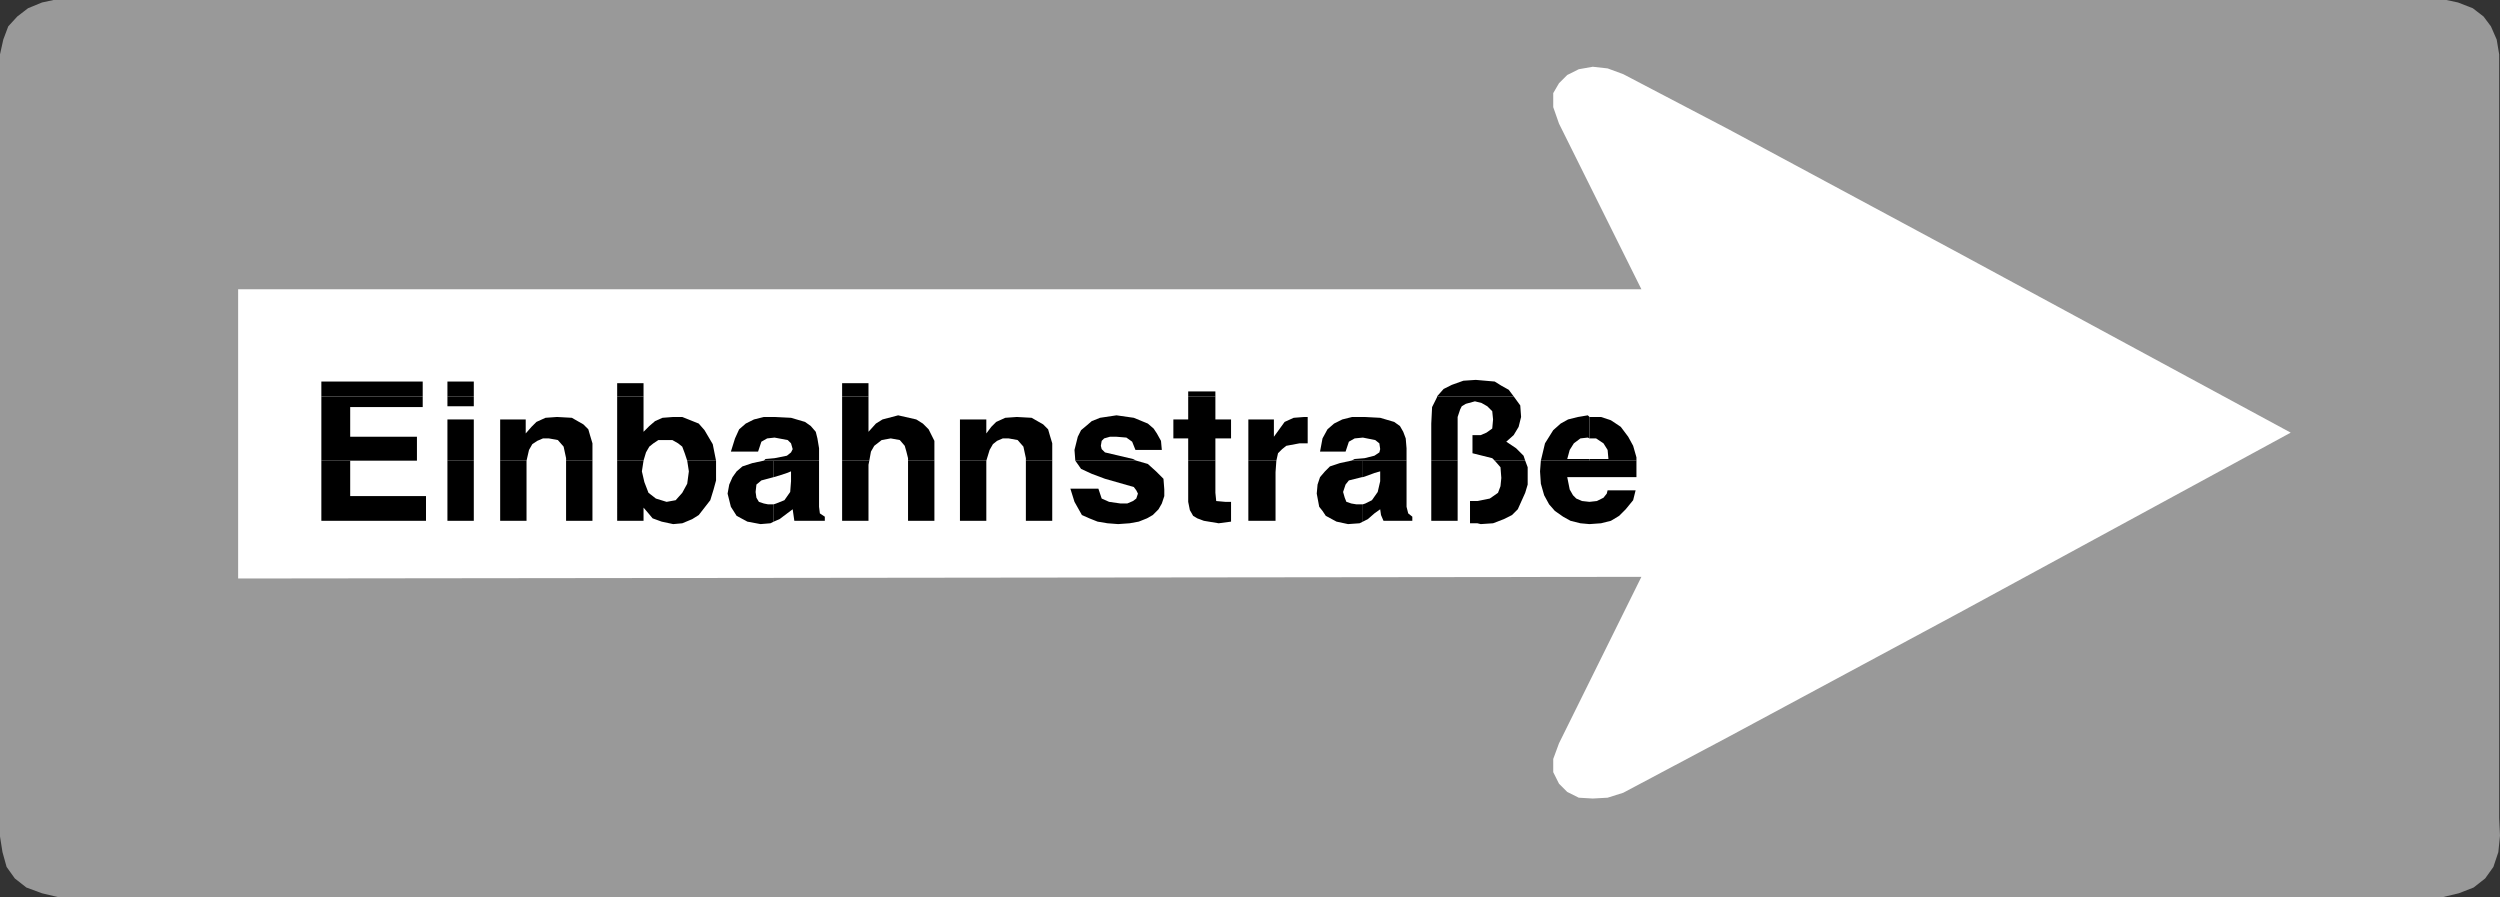
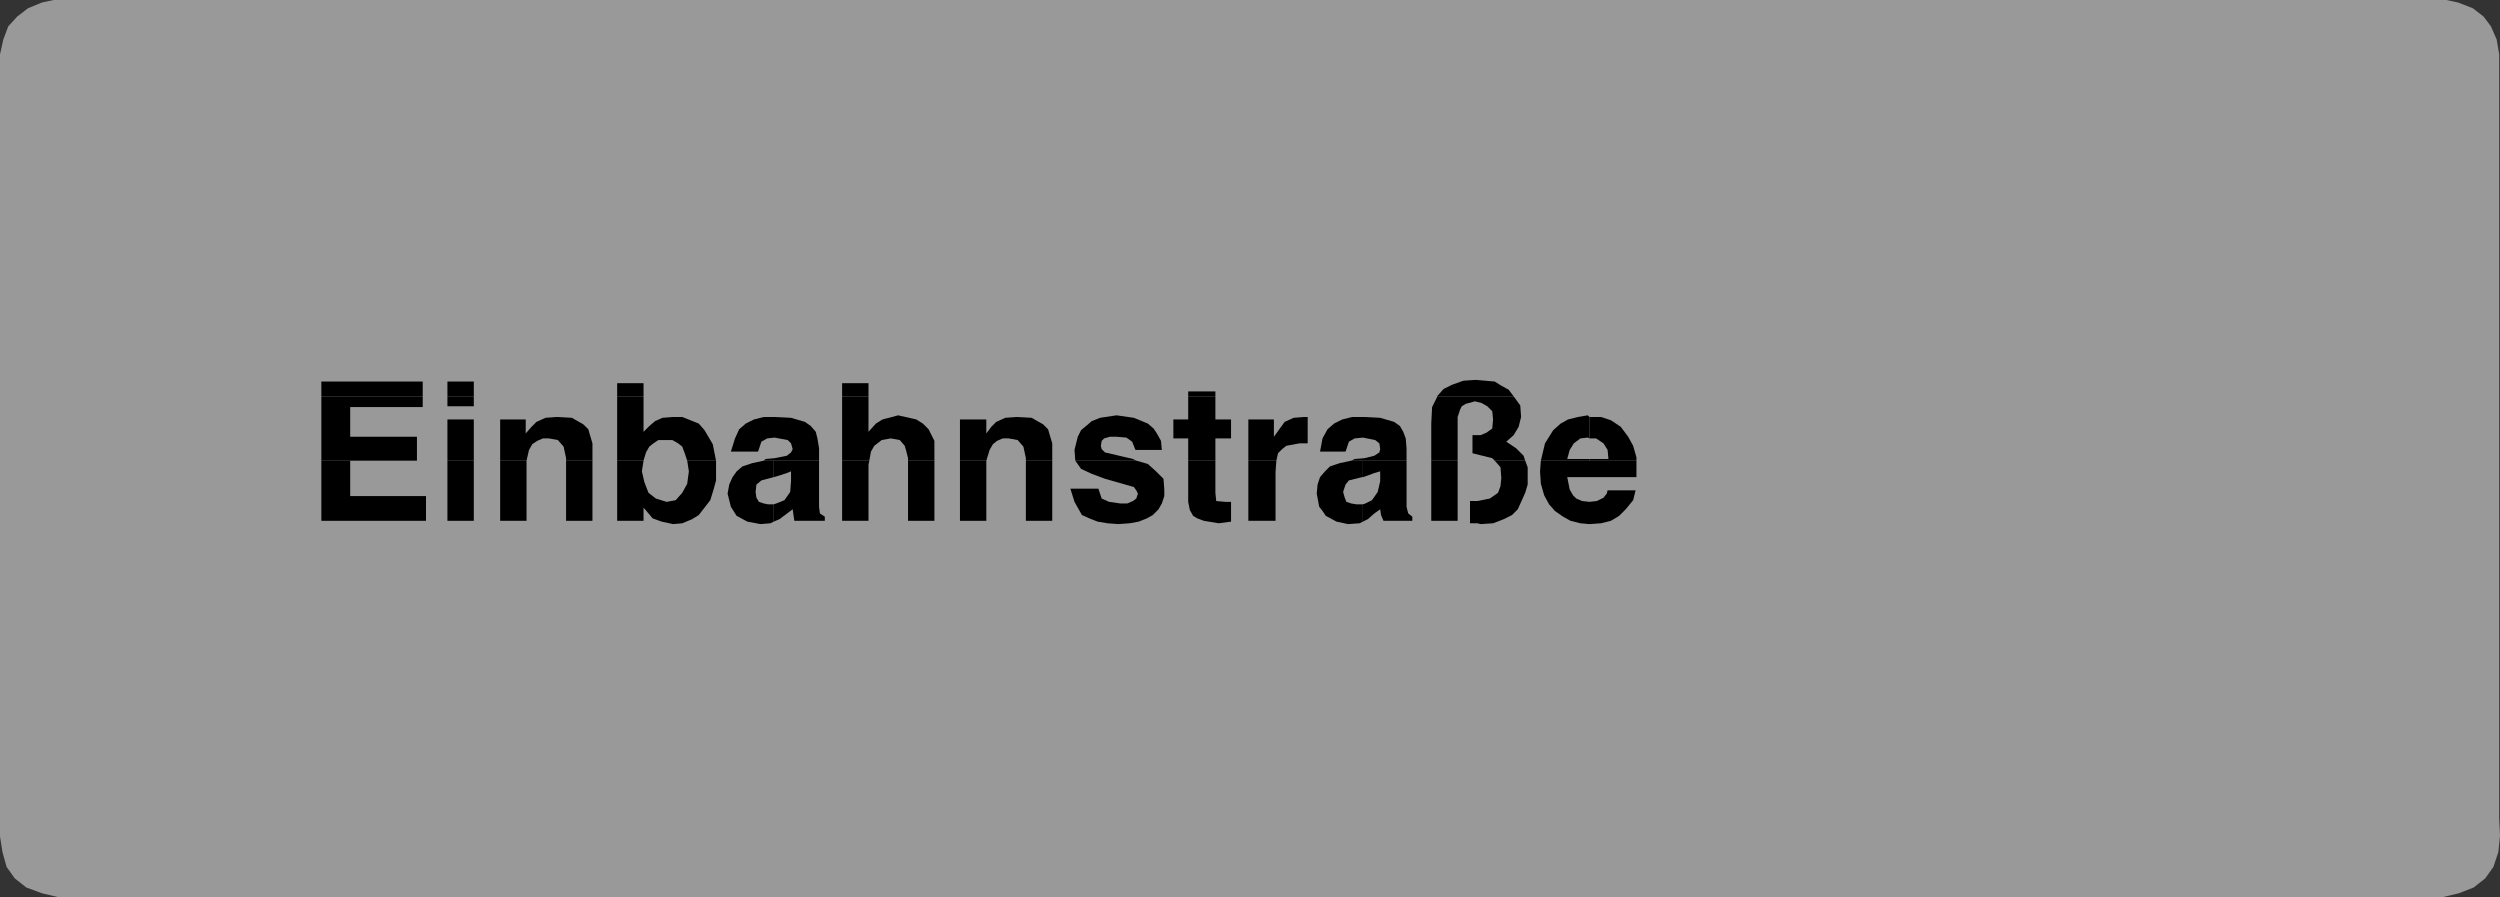
<svg xmlns="http://www.w3.org/2000/svg" xmlns:ns1="http://sodipodi.sourceforge.net/DTD/sodipodi-0.dtd" xmlns:ns2="http://www.inkscape.org/namespaces/inkscape" version="1.0" width="129.724mm" height="46.566mm" id="svg42" ns1:docname="German Road Sign 1.wmf">
  <rect width="100%" height="100%" fill="#333333" stroke="none" />
  <ns1:namedview id="namedview42" pagecolor="#ffffff" bordercolor="#000000" borderopacity="0.25" ns2:showpageshadow="2" ns2:pageopacity="0.0" ns2:pagecheckerboard="0" ns2:deskcolor="#d1d1d1" ns2:document-units="mm" />
  <defs id="defs1">
    <pattern id="WMFhbasepattern" patternUnits="userSpaceOnUse" width="6" height="6" x="0" y="0" />
  </defs>
  <path style="fill:#999999;fill-opacity:1;fill-rule:evenodd;stroke:none" d="M 0,10.666 V 164.037 l 0.485,3.071 0.808,2.909 1.616,2.263 2.262,1.778 3.07,1.131 3.394,0.808 H 478.82 l 3.394,-0.808 2.909,-1.131 2.262,-1.778 1.616,-2.263 0.97,-2.909 0.323,-3.232 -0.162,-3.394 V 13.737 10.666 l -0.485,-2.909 -1.131,-2.586 -1.454,-1.939 -2.101,-1.616 L 482.052,0.485 479.79,0 h -4.848 -0.162 -459.428 -0.323 -4.525 L 8.242,0.485 5.494,1.616 3.394,3.232 1.616,5.172 0.646,7.757 Z" id="path1" />
-   <path style="fill:#ffffff;fill-opacity:1;fill-rule:evenodd;stroke:none" d="M 46.702,56.726 H 321.907 l -16.16,-32.484 -1.131,-3.232 v -2.747 l 1.131,-1.939 1.616,-1.616 2.262,-1.131 2.747,-0.485 2.909,0.323 3.07,1.131 20.685,10.828 45.086,24.242 65.125,35.232 -65.125,35.393 -45.086,24.242 -20.685,10.99 -3.07,0.97 -2.909,0.162 -2.747,-0.162 -2.262,-1.131 -1.616,-1.616 -1.131,-2.263 v -2.586 l 1.131,-3.071 16.16,-32.646 -275.204,0.323 z" id="path2" />
  <path style="fill:#000000;fill-opacity:1;fill-rule:evenodd;stroke:none" d="m 267.286,98.907 v 3.394 l 0.97,-0.485 1.293,-1.131 1.131,-0.808 0.162,1.131 0.485,1.131 h 5.656 v -0.808 l -0.808,-0.646 -0.323,-1.293 v -2.263 -6.788 h -8.565 v 3.232 l 0.97,-0.323 1.293,-0.485 1.131,-0.323 v 1.939 l -0.485,2.101 -1.131,1.616 -1.293,0.646 z" id="path3" />
  <path style="fill:#000000;fill-opacity:1;fill-rule:evenodd;stroke:none" d="m 285.87,90.342 v 11.798 h -5.171 V 90.342 Z" id="path4" />
  <path style="fill:#000000;fill-opacity:1;fill-rule:evenodd;stroke:none" d="m 299.121,90.342 0.485,1.293 v 1.939 1.455 l -0.485,1.616 -1.454,3.232 -1.131,1.131 -1.616,0.808 -2.101,0.808 -2.424,0.162 -0.646,-0.162 h -1.454 v -4.364 h 0.646 0.808 l 2.424,-0.485 1.616,-1.131 0.485,-1.293 0.162,-1.616 -0.162,-2.101 -1.131,-1.293 z" id="path5" />
  <path style="fill:#000000;fill-opacity:1;fill-rule:evenodd;stroke:none" d="m 320.937,90.342 v 3.232 h -13.574 l 0.485,2.424 0.646,1.131 0.646,0.646 1.131,0.485 1.454,0.162 1.454,-0.162 1.293,-0.646 0.646,-0.808 0.162,-0.646 h 5.494 l -0.485,1.939 -1.454,1.778 -1.293,1.293 -1.616,0.97 -1.939,0.485 -2.262,0.162 -1.778,-0.162 -1.939,-0.485 -1.454,-0.808 -1.616,-1.131 -1.131,-1.293 -0.97,-1.778 -0.646,-2.263 -0.162,-2.424 0.162,-2.101 z" id="path6" />
  <path style="fill:#000000;fill-opacity:1;fill-rule:evenodd;stroke:none" d="m 267.286,93.574 v -3.232 h -2.262 l -2.262,0.485 -1.939,0.646 -0.97,0.97 -0.97,1.131 -0.485,1.455 -0.162,1.778 0.485,2.586 0.646,0.808 0.646,0.97 2.101,1.131 2.262,0.485 2.262,-0.162 0.646,-0.323 v -3.394 h -1.293 l -0.97,-0.162 -0.97,-0.323 -0.323,-0.808 -0.323,-1.131 0.485,-1.455 0.646,-0.808 2.586,-0.646 z" id="path7" />
  <path style="fill:#000000;fill-opacity:1;fill-rule:evenodd;stroke:none" d="m 151.742,98.907 v 3.394 l 1.131,-0.485 2.586,-1.939 0.162,1.131 0.162,1.131 h 5.979 v -0.808 l -0.97,-0.646 -0.162,-1.293 v -2.263 -6.788 h -8.888 v 3.232 l 1.131,-0.323 1.454,-0.485 0.808,-0.323 v 1.939 l -0.162,2.101 -1.131,1.616 -1.616,0.646 z" id="path8" />
  <path style="fill:#000000;fill-opacity:1;fill-rule:evenodd;stroke:none" d="m 170.488,90.342 -0.162,0.808 v 10.99 h -5.171 V 90.342 Z" id="path9" />
  <path style="fill:#000000;fill-opacity:1;fill-rule:evenodd;stroke:none" d="M 183.254,90.342 V 102.14 H 178.083 V 90.342 Z" id="path10" />
  <path style="fill:#000000;fill-opacity:1;fill-rule:evenodd;stroke:none" d="m 193.435,90.342 v 0.808 10.99 h -5.171 V 90.342 Z" id="path11" />
  <path style="fill:#000000;fill-opacity:1;fill-rule:evenodd;stroke:none" d="m 206.363,90.342 v 11.798 h -5.171 V 90.342 Z" id="path12" />
  <path style="fill:#000000;fill-opacity:1;fill-rule:evenodd;stroke:none" d="m 222.846,90.342 2.262,0.646 1.616,1.455 1.454,1.455 0.162,2.101 v 1.293 l -0.485,1.455 -0.646,1.131 -1.131,1.131 -1.131,0.646 -1.616,0.646 -1.778,0.323 -2.262,0.162 -2.101,-0.162 -1.939,-0.323 -1.616,-0.646 -1.454,-0.646 -1.454,-2.586 -0.808,-2.586 h 5.494 l 0.323,0.97 0.323,0.97 1.454,0.646 2.262,0.323 h 1.293 l 1.131,-0.485 0.646,-0.485 0.323,-0.97 -0.323,-0.646 -0.485,-0.646 -5.656,-1.616 -2.586,-0.97 -2.101,-0.97 -1.131,-1.616 z" id="path13" />
  <path style="fill:#000000;fill-opacity:1;fill-rule:evenodd;stroke:none" d="m 238.36,90.342 v 6.303 l 0.162,1.616 1.778,0.162 h 0.646 0.485 v 3.879 l -2.424,0.323 -2.909,-0.485 -1.293,-0.485 -0.808,-0.485 -0.646,-1.131 -0.323,-1.616 v -8.081 z" id="path14" />
  <path style="fill:#000000;fill-opacity:1;fill-rule:evenodd;stroke:none" d="m 250.318,90.342 -0.162,2.263 v 9.535 h -5.333 V 90.342 Z" id="path15" />
  <path style="fill:#000000;fill-opacity:1;fill-rule:evenodd;stroke:none" d="M 81.77,90.342 H 68.68 v 6.949 h 14.867 v 4.848 H 63.024 V 90.342 Z" id="path16" />
  <path style="fill:#000000;fill-opacity:1;fill-rule:evenodd;stroke:none" d="m 151.742,93.574 v -3.232 h -1.939 l -2.262,0.485 -1.939,0.646 -1.131,0.97 -0.808,1.131 -0.646,1.455 -0.323,1.778 0.646,2.586 1.131,1.778 2.101,1.131 2.586,0.485 1.939,-0.162 0.646,-0.323 v -3.394 h -1.131 l -0.808,-0.162 -0.97,-0.323 -0.485,-0.808 -0.162,-1.131 0.162,-1.455 0.97,-0.808 z" id="path17" />
  <path style="fill:#000000;fill-opacity:1;fill-rule:evenodd;stroke:none" d="M 92.92,90.342 V 102.14 H 87.749 V 90.342 Z" id="path18" />
  <path style="fill:#000000;fill-opacity:1;fill-rule:evenodd;stroke:none" d="m 103.262,90.342 v 0.808 10.99 H 98.091 V 90.342 Z" id="path19" />
  <path style="fill:#000000;fill-opacity:1;fill-rule:evenodd;stroke:none" d="m 116.19,90.342 v 11.798 h -5.171 V 90.342 Z" id="path20" />
  <path style="fill:#000000;fill-opacity:1;fill-rule:evenodd;stroke:none" d="m 126.209,90.342 -0.323,2.101 0.485,2.101 0.808,2.101 1.454,1.131 2.101,0.646 1.778,-0.323 1.293,-1.455 0.97,-1.778 0.323,-2.424 -0.323,-2.101 h 5.656 v 1.616 2.263 l -0.485,1.778 -0.646,2.101 -1.131,1.455 -1.131,1.455 -1.293,0.808 -1.939,0.808 -1.778,0.162 -2.262,-0.485 -1.778,-0.646 -0.808,-0.97 -0.97,-1.131 v 2.586 h -5.171 V 90.342 Z" id="path21" />
  <path style="fill:#000000;fill-opacity:1;fill-rule:evenodd;stroke:none" d="m 311.726,90.019 v 0.323 h 9.211 V 89.695 l -0.646,-2.263 -0.97,-1.778 -1.454,-1.939 -1.939,-1.293 -1.939,-0.646 h -2.262 v 4.202 h 1.293 l 1.454,0.97 0.808,1.293 0.162,1.778 z" id="path22" />
  <path style="fill:#000000;fill-opacity:1;fill-rule:evenodd;stroke:none" d="m 82.901,77.736 v 2.101 H 68.68 v 5.818 h 13.09 v 4.687 H 63.024 V 77.736 Z" id="path23" />
  <path style="fill:#000000;fill-opacity:1;fill-rule:evenodd;stroke:none" d="m 311.726,85.978 v -4.202 l -0.323,-0.323 -1.939,0.323 -1.939,0.485 -1.454,0.808 -1.454,1.293 -0.808,1.293 -0.808,1.293 -0.808,3.394 h 9.534 v -0.323 h -4.363 l 0.485,-1.778 0.808,-1.293 1.293,-0.97 1.454,-0.162 z" id="path24" />
  <path style="fill:#000000;fill-opacity:1;fill-rule:evenodd;stroke:none" d="M 92.92,77.736 V 79.675 H 87.749 V 77.736 Z" id="path25" />
  <path style="fill:#000000;fill-opacity:1;fill-rule:evenodd;stroke:none" d="m 126.209,77.736 v 6.949 l 1.131,-1.131 1.131,-0.97 1.454,-0.646 2.101,-0.162 h 1.778 l 1.616,0.646 1.616,0.646 1.131,1.293 1.616,2.747 0.646,3.232 h -5.656 l -0.485,-1.455 -0.485,-1.293 -0.808,-0.646 -1.131,-0.646 h -1.454 -1.293 l -0.97,0.646 -0.808,0.646 -0.646,1.131 -0.485,1.616 h -5.171 V 77.736 Z" id="path26" />
  <path style="fill:#000000;fill-opacity:1;fill-rule:evenodd;stroke:none" d="m 170.326,77.736 v 6.949 l 1.454,-1.616 1.293,-0.808 3.07,-0.808 3.555,0.808 1.293,0.808 1.131,1.131 1.131,2.263 v 3.879 H 178.083 v -0.485 l -0.323,-1.293 -0.323,-1.131 -0.97,-1.131 -1.778,-0.323 -1.778,0.323 -1.454,1.131 -0.646,1.131 -0.323,1.778 h -5.333 V 77.736 Z" id="path27" />
  <path style="fill:#000000;fill-opacity:1;fill-rule:evenodd;stroke:none" d="m 238.36,77.736 v 4.525 h 3.07 v 3.717 h -3.07 v 4.364 h -5.333 v -4.364 h -2.909 v -3.717 h 2.909 v -4.525 z" id="path28" />
  <path style="fill:#000000;fill-opacity:1;fill-rule:evenodd;stroke:none" d="m 296.859,77.736 1.293,1.778 0.162,2.263 -0.485,1.939 -0.97,1.616 -1.454,1.293 1.939,1.293 1.454,1.455 0.323,0.97 h -5.979 l -0.485,-0.485 -3.878,-0.97 v -3.555 h 1.616 l 1.131,-0.485 1.131,-0.808 0.162,-1.778 -0.162,-1.616 -0.97,-0.97 -1.131,-0.646 -1.293,-0.323 -1.778,0.485 -0.808,0.485 -0.323,0.646 -0.485,1.455 v 1.939 6.626 h -5.171 v -7.273 l 0.162,-3.232 0.97,-1.939 v -0.162 z" id="path29" />
  <path style="fill:#000000;fill-opacity:1;fill-rule:evenodd;stroke:none" d="m 87.749,90.342 v -8.081 h 5.171 v 8.081 z" id="path30" />
  <path style="fill:#000000;fill-opacity:1;fill-rule:evenodd;stroke:none" d="m 98.091,90.342 v -8.081 h 5.01 v 2.747 l 1.131,-1.293 0.97,-0.97 1.778,-0.808 2.262,-0.162 2.909,0.162 2.262,1.293 0.97,0.97 0.323,1.131 0.485,1.616 v 1.778 1.616 h -5.171 v -0.485 l -0.485,-2.263 -1.131,-1.293 -1.778,-0.323 h -1.131 l -1.131,0.485 -0.97,0.646 -0.646,1.131 -0.485,2.101 z" id="path31" />
-   <path style="fill:#000000;fill-opacity:1;fill-rule:evenodd;stroke:none" d="m 149.803,90.342 0.323,-0.323 1.778,-0.162 2.424,-0.485 0.808,-0.646 0.323,-0.646 -0.323,-1.131 -0.646,-0.646 -2.586,-0.485 -1.454,0.162 -1.131,0.646 -0.646,1.939 h -5.333 l 0.808,-2.586 0.808,-1.778 1.293,-1.131 1.616,-0.808 1.939,-0.485 h 2.101 l 3.232,0.162 2.747,0.808 1.131,0.808 0.97,1.131 0.323,1.293 0.323,1.939 v 2.424 z" id="path32" />
+   <path style="fill:#000000;fill-opacity:1;fill-rule:evenodd;stroke:none" d="m 149.803,90.342 0.323,-0.323 1.778,-0.162 2.424,-0.485 0.808,-0.646 0.323,-0.646 -0.323,-1.131 -0.646,-0.646 -2.586,-0.485 -1.454,0.162 -1.131,0.646 -0.646,1.939 h -5.333 l 0.808,-2.586 0.808,-1.778 1.293,-1.131 1.616,-0.808 1.939,-0.485 h 2.101 l 3.232,0.162 2.747,0.808 1.131,0.808 0.97,1.131 0.323,1.293 0.323,1.939 v 2.424 " id="path32" />
  <path style="fill:#000000;fill-opacity:1;fill-rule:evenodd;stroke:none" d="m 188.264,90.342 v -8.081 h 5.171 v 2.747 l 0.97,-1.293 0.97,-0.97 1.778,-0.808 2.262,-0.162 2.909,0.162 2.262,1.293 0.97,0.97 0.323,1.131 0.485,1.616 v 1.778 1.616 h -5.171 v -0.485 l -0.485,-2.263 -1.131,-1.293 -1.778,-0.323 h -1.131 l -1.131,0.485 -0.808,0.646 -0.646,1.131 -0.646,2.101 z" id="path33" />
  <path style="fill:#000000;fill-opacity:1;fill-rule:evenodd;stroke:none" d="m 210.888,90.342 -0.162,-2.101 0.646,-2.586 0.646,-1.293 0.97,-0.808 1.131,-0.97 1.616,-0.646 3.232,-0.485 3.394,0.485 2.747,1.131 1.131,0.97 0.646,0.97 0.808,1.455 0.162,1.778 h -5.171 l -0.646,-1.616 -1.131,-0.808 -1.939,-0.162 h -1.293 l -1.131,0.323 -0.485,0.485 -0.162,0.97 0.162,0.646 0.646,0.646 5.494,1.293 0.646,0.323 z" id="path34" />
  <path style="fill:#000000;fill-opacity:1;fill-rule:evenodd;stroke:none" d="m 244.824,90.342 v -8.081 h 5.01 v 3.394 l 2.101,-2.909 1.778,-0.808 2.101,-0.162 h 0.162 0.485 v 5.172 h -0.97 -0.646 l -2.586,0.485 -0.808,0.646 -0.808,0.808 -0.323,1.455 z" id="path35" />
  <path style="fill:#000000;fill-opacity:1;fill-rule:evenodd;stroke:none" d="m 265.024,90.342 0.646,-0.323 1.939,-0.162 1.939,-0.485 0.97,-0.646 0.162,-0.646 -0.162,-1.131 -0.808,-0.646 -2.424,-0.485 -1.616,0.162 -1.131,0.646 -0.646,1.939 h -5.01 l 0.485,-2.586 0.97,-1.778 1.293,-1.131 1.616,-0.808 1.939,-0.485 h 2.424 l 3.07,0.162 2.747,0.808 1.131,0.808 0.646,1.131 0.485,1.293 0.162,1.939 v 2.424 z" id="path36" />
  <path style="fill:#000000;fill-opacity:1;fill-rule:evenodd;stroke:none" d="m 63.024,77.736 v -2.909 h 19.877 v 2.909 z" id="path37" />
  <path style="fill:#000000;fill-opacity:1;fill-rule:evenodd;stroke:none" d="m 87.749,77.736 v -2.909 h 5.171 v 2.909 z" id="path38" />
  <path style="fill:#000000;fill-opacity:1;fill-rule:evenodd;stroke:none" d="M 121.038,77.736 V 75.15 h 5.171 v 2.586 z" id="path39" />
  <path style="fill:#000000;fill-opacity:1;fill-rule:evenodd;stroke:none" d="M 165.155,77.736 V 75.15 h 5.171 v 2.586 z" id="path40" />
  <path style="fill:#000000;fill-opacity:1;fill-rule:evenodd;stroke:none" d="m 233.027,77.736 v -0.97 h 5.333 v 0.97 z" id="path41" />
  <path style="fill:#000000;fill-opacity:1;fill-rule:evenodd;stroke:none" d="m 281.83,77.736 1.293,-1.455 1.616,-0.808 2.262,-0.808 2.424,-0.162 3.717,0.323 1.293,0.808 1.454,0.808 0.97,1.293 z" id="path42" />
</svg>